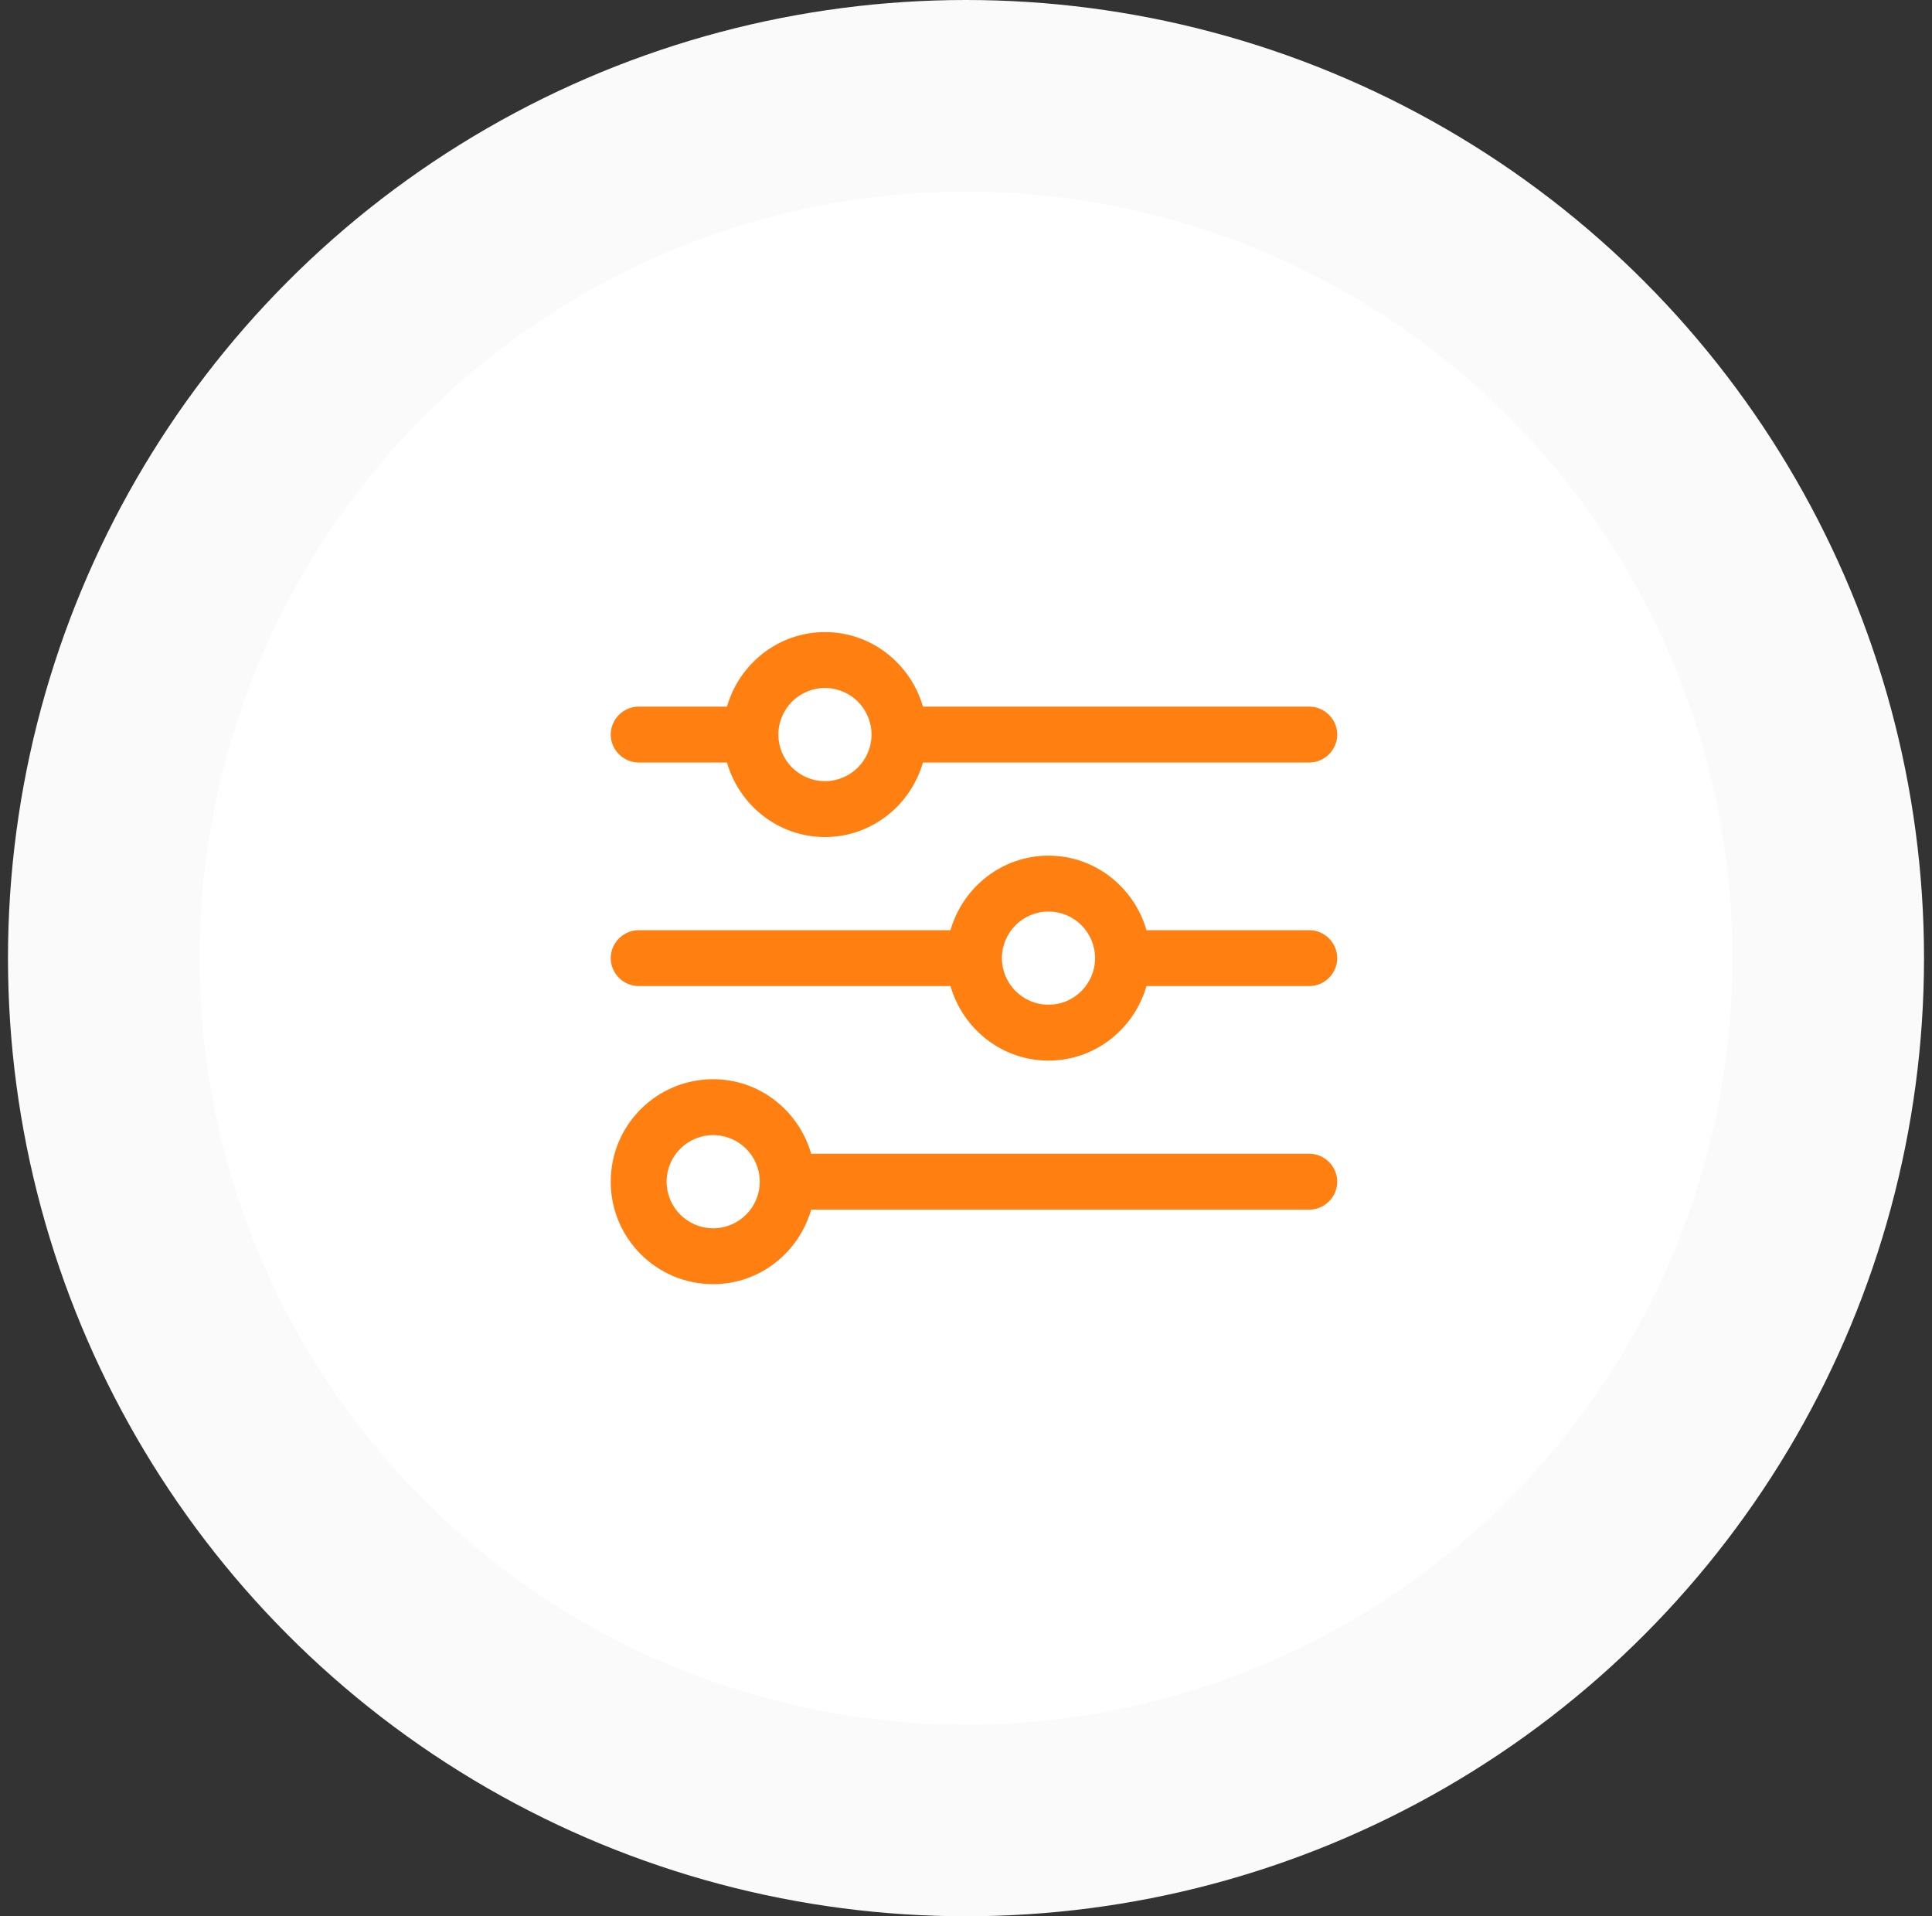
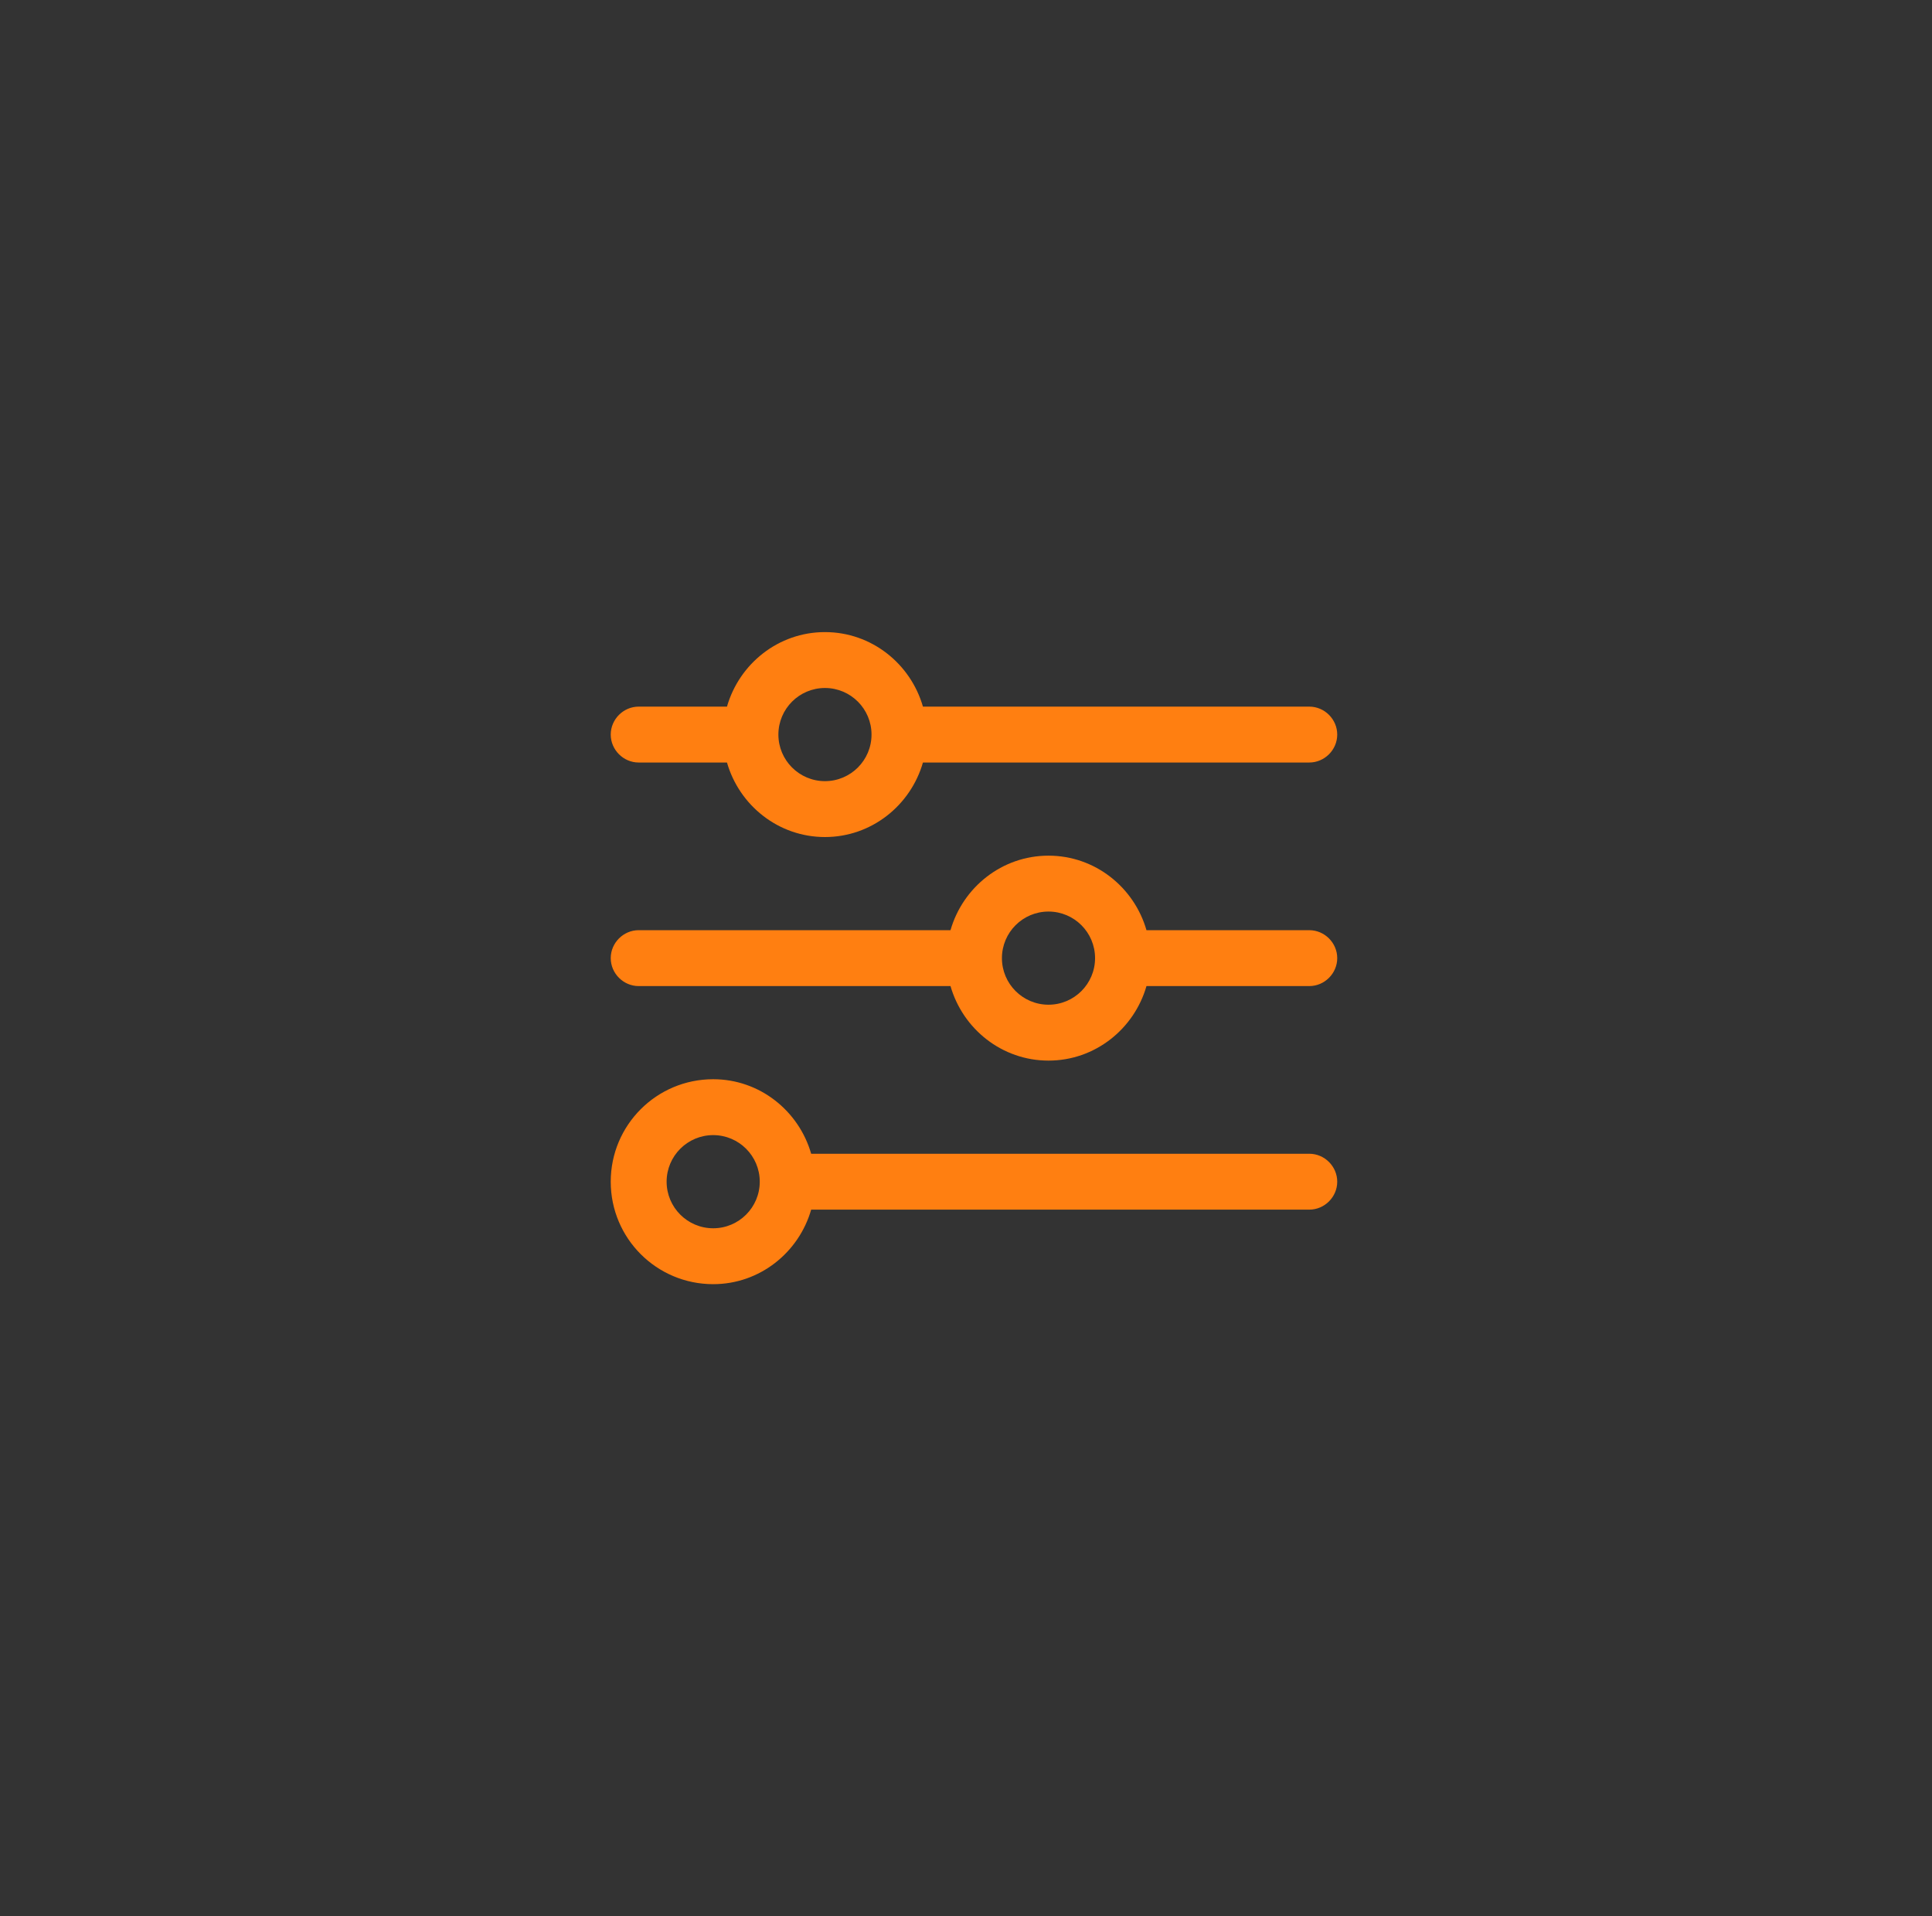
<svg xmlns="http://www.w3.org/2000/svg" width="121" height="120" viewBox="0 0 121 120" fill="none">
  <rect x="0" y="0" width="121" height="120" fill="#333333" stroke="none" />
-   <circle cx="60.5" cy="60" r="54" fill="white" stroke="#FAFAFA" stroke-width="12" />
  <path d="M82 72.25H50.803C50.033 69.567 47.583 67.583 44.667 67.583C41.12 67.583 38.25 70.453 38.25 74C38.25 77.547 41.12 80.417 44.667 80.417C47.583 80.417 50.033 78.433 50.803 75.75H82C82.957 75.75 83.75 74.957 83.75 74C83.75 73.043 82.957 72.25 82 72.25ZM44.667 76.917C43.057 76.917 41.75 75.61 41.75 74C41.75 72.39 43.057 71.083 44.667 71.083C46.277 71.083 47.583 72.39 47.583 74C47.583 75.61 46.277 76.917 44.667 76.917ZM82 58.25H71.803C71.033 55.567 68.583 53.583 65.667 53.583C62.75 53.583 60.3 55.567 59.53 58.25H40C39.043 58.25 38.25 59.043 38.25 60C38.25 60.957 39.043 61.75 40 61.75H59.53C60.3 64.433 62.75 66.417 65.667 66.417C68.583 66.417 71.033 64.433 71.803 61.75H82C82.957 61.75 83.75 60.957 83.75 60C83.75 59.043 82.957 58.25 82 58.25ZM65.667 62.917C64.057 62.917 62.75 61.61 62.75 60C62.75 58.39 64.057 57.083 65.667 57.083C67.277 57.083 68.583 58.39 68.583 60C68.583 61.61 67.277 62.917 65.667 62.917ZM40 47.75H45.53C46.3 50.433 48.75 52.417 51.667 52.417C54.583 52.417 57.033 50.433 57.803 47.75H82C82.957 47.75 83.75 46.957 83.75 46C83.75 45.043 82.957 44.25 82 44.25H57.803C57.033 41.567 54.583 39.583 51.667 39.583C48.75 39.583 46.3 41.567 45.53 44.25H40C39.043 44.25 38.25 45.043 38.25 46C38.25 46.957 39.043 47.75 40 47.75ZM51.667 43.083C53.277 43.083 54.583 44.39 54.583 46C54.583 47.61 53.277 48.917 51.667 48.917C50.057 48.917 48.75 47.61 48.75 46C48.75 44.39 50.057 43.083 51.667 43.083Z" fill="#FF7F11" />
</svg>